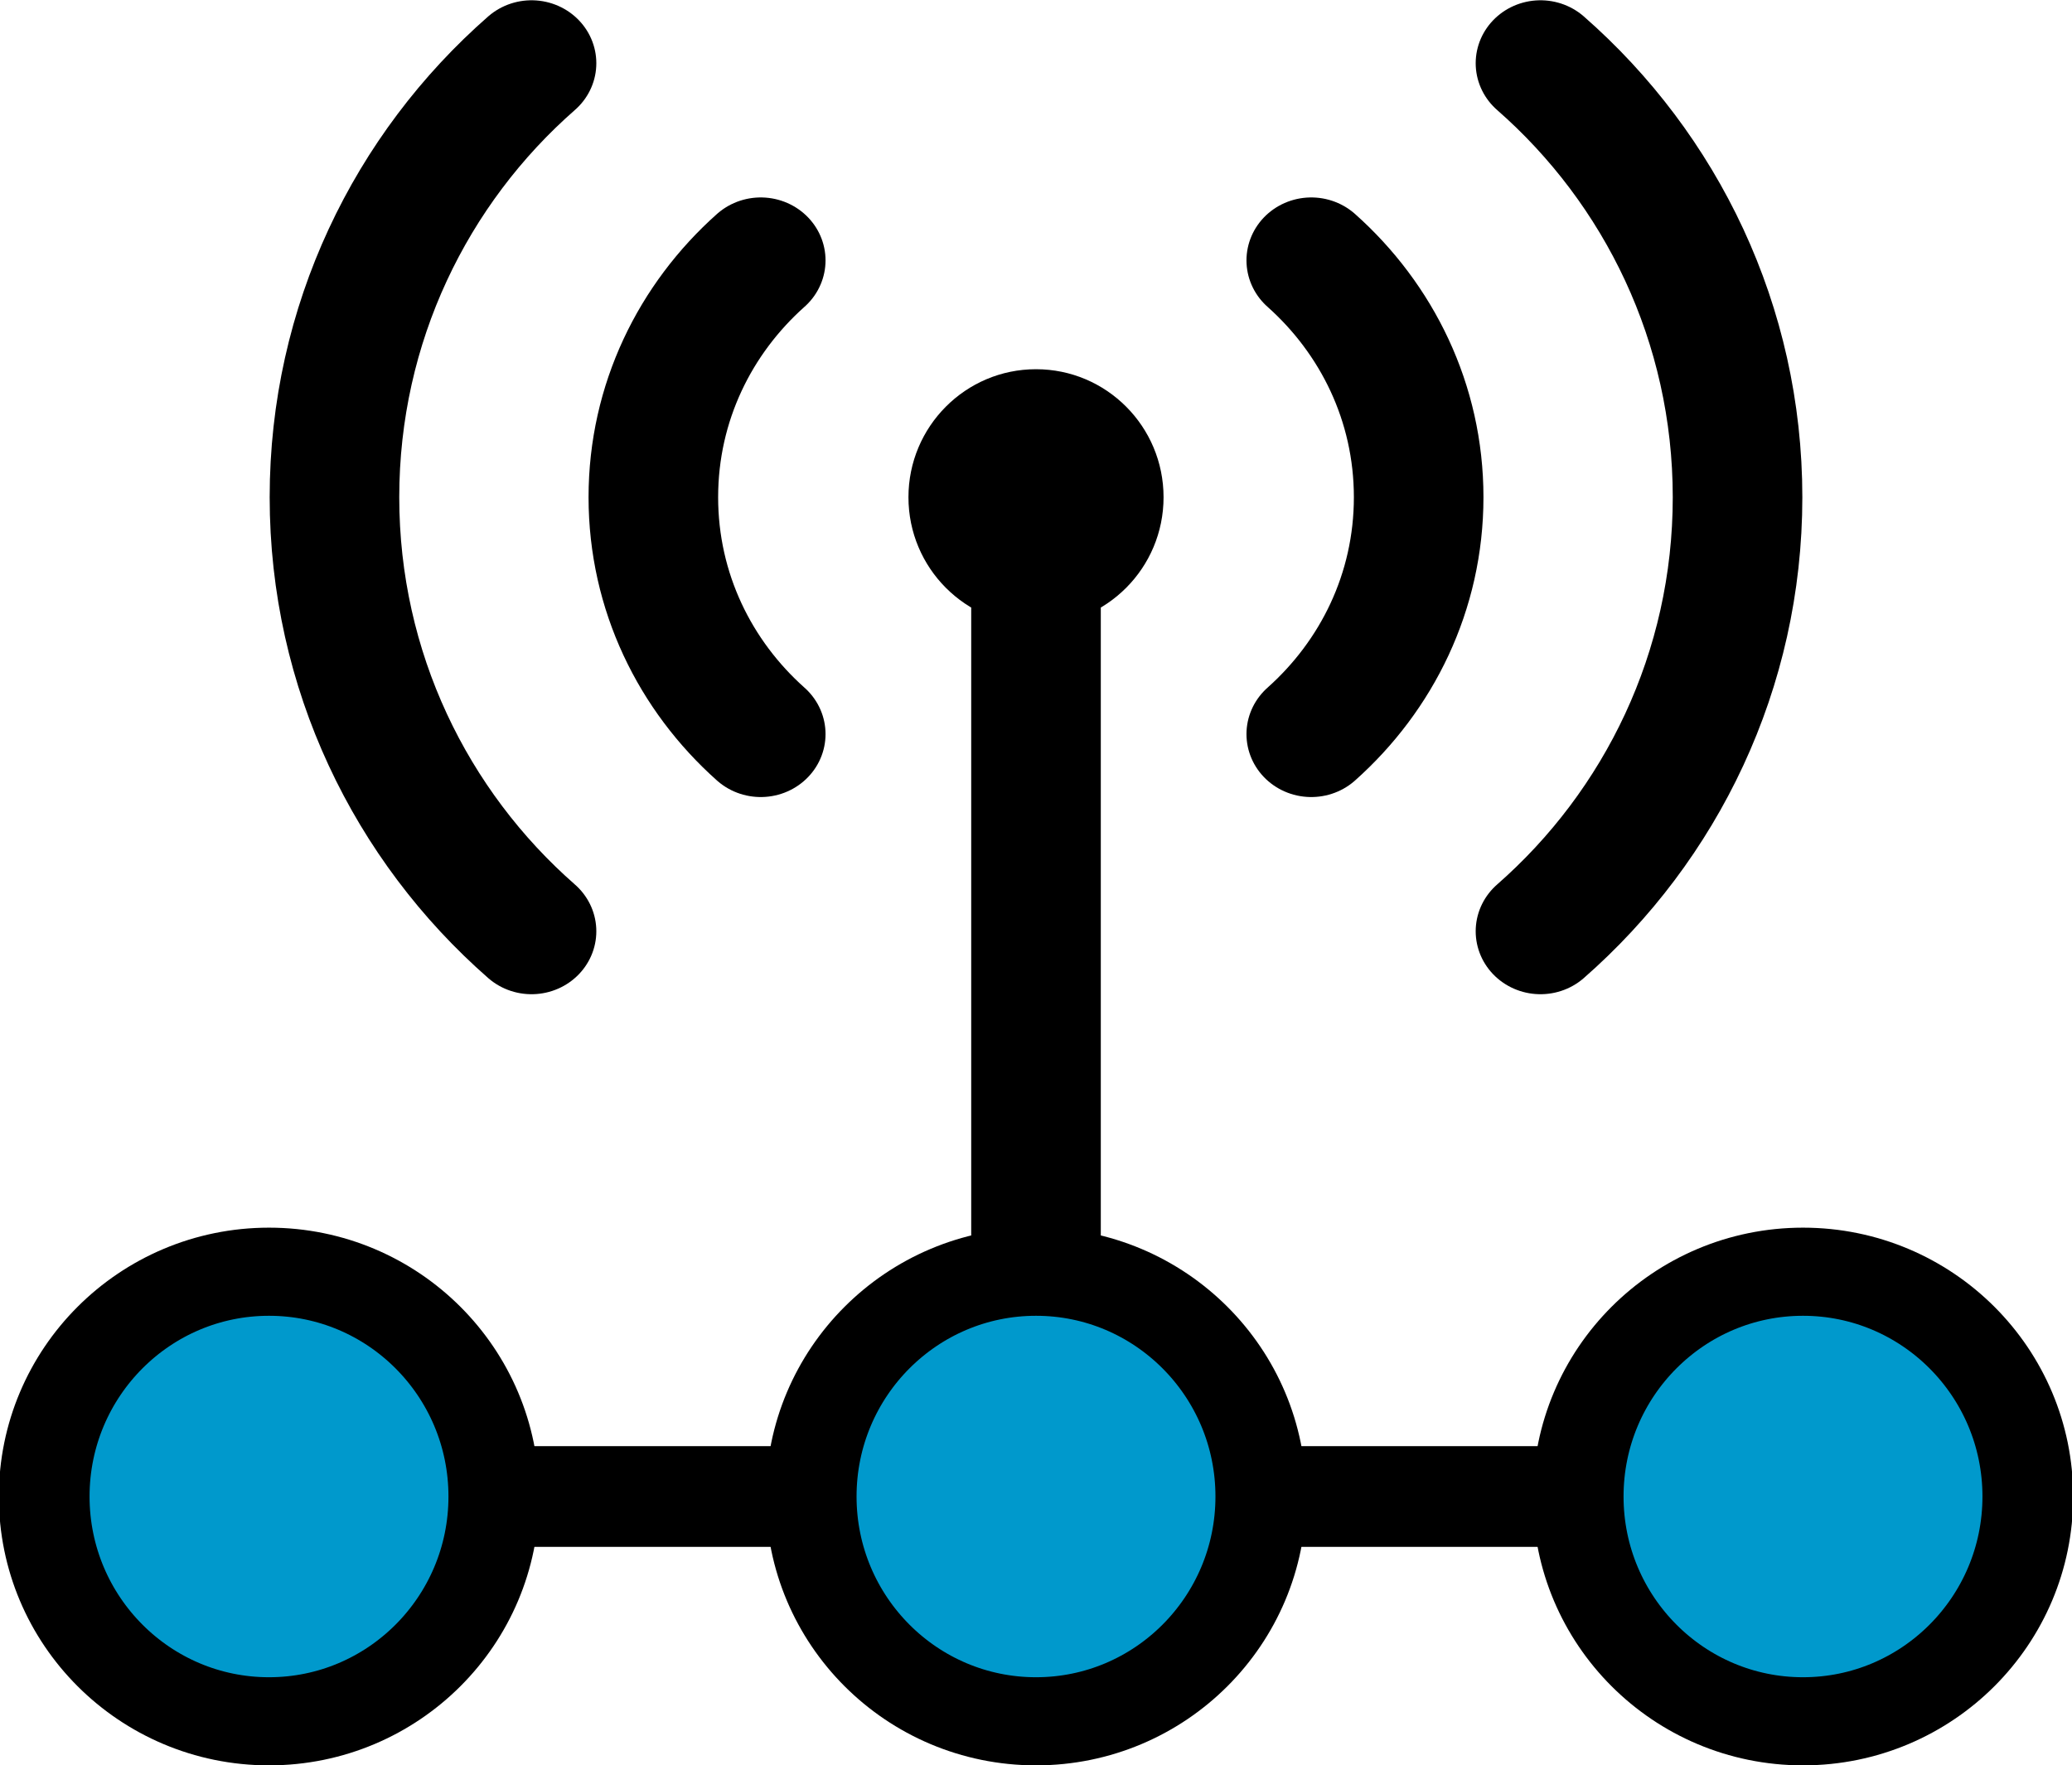
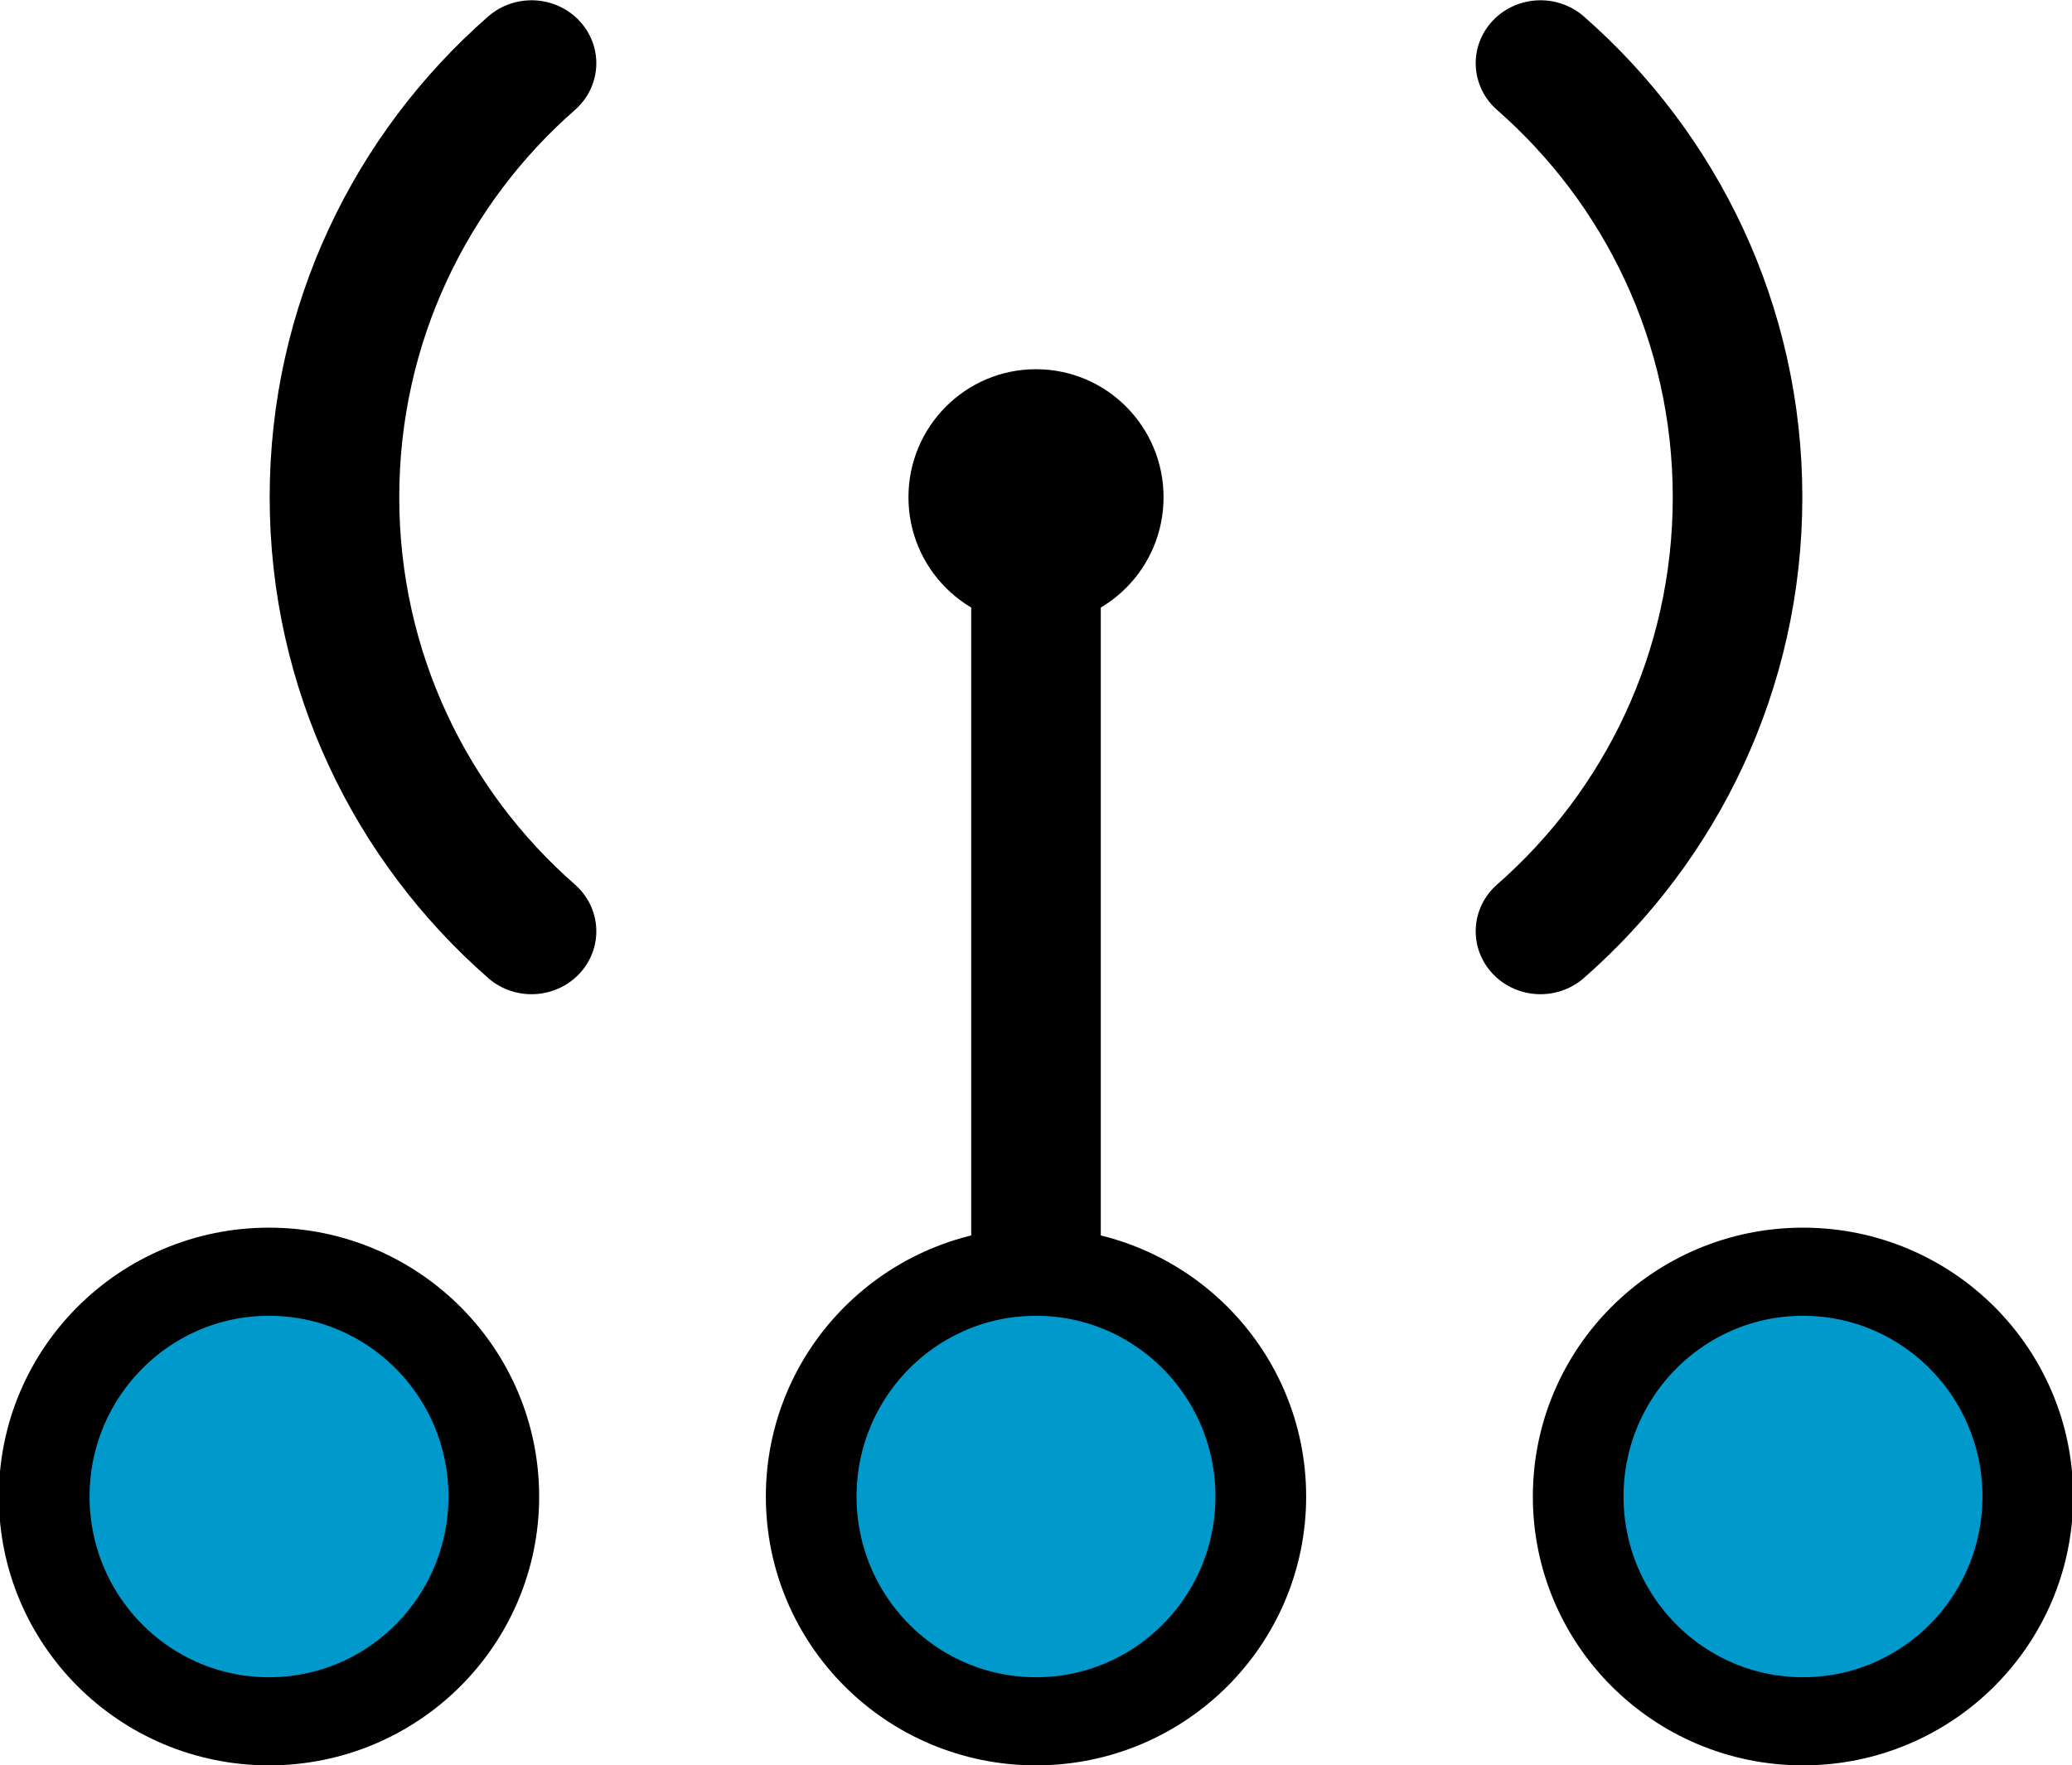
<svg xmlns="http://www.w3.org/2000/svg" xmlns:ns1="http://www.inkscape.org/namespaces/inkscape" xmlns:ns2="http://sodipodi.sourceforge.net/DTD/sodipodi-0.dtd" version="1.1" id="svg8" ns1:version="1.0.2 (e86c870879, 2021-01-15, custom)" ns2:docname="favicon.svg" ns1:export-filename="/home/jakob/workspace/openwebrx/inkscape files/favicon128.png" ns1:export-xdpi="12.29" ns1:export-ydpi="12.29" viewBox="94.45 156.43 811.1 691.12">
  <g ns1:label="Layer 1" ns1:groupmode="layer" id="layer1" style="display:inline">
    <g id="g1805" style="display:inline;stroke:#000000;stroke-opacity:1;filter:url(#filter2476)" transform="matrix(1.026,0,0,0.997,-5.199,0.992)">
      <g id="g1896">
        <ellipse cx="492.399" cy="351.179" id="circle1161" rx="48.666" ry="50.279" style="display:inline;fill:#000000;fill-opacity:1;stroke:none;stroke-width:24.733;stroke-opacity:1" />
        <path id="line1163" style="fill:none;stroke:#000000;stroke-width:49.441;stroke-linecap:butt;stroke-miterlimit:10;stroke-dasharray:none;stroke-opacity:1" d="m 492.399,351.179 2e-5,392.424" ns2:nodetypes="cc" />
-         <path d="m 597.421,444.194 c 24.966,-22.877 40.977,-55.81 40.977,-93.016 0,-37.206 -16.011,-70.139 -40.977,-93.016" style="fill:none;stroke:#000000;stroke-width:49.441;stroke-linecap:round;stroke-miterlimit:10;stroke-dasharray:none;stroke-opacity:1" id="path1165" />
        <path d="m 684.874,521.624 c 46.014,-41.48 75.19,-102.393 75.19,-170.445 0,-68.052 -29.176,-128.965 -75.19,-170.445" style="fill:none;stroke:#000000;stroke-width:49.441;stroke-linecap:round;stroke-miterlimit:10;stroke-dasharray:none;stroke-opacity:1" id="path1167" />
-         <path d="m 387.376,444.194 c -24.966,-22.877 -40.977,-55.81 -40.977,-93.016 0,-37.206 16.011,-70.139 40.977,-93.016" style="fill:none;stroke:#000000;stroke-width:49.441;stroke-linecap:round;stroke-miterlimit:10;stroke-dasharray:none;stroke-opacity:1" id="path1169" />
        <path d="m 299.923,521.624 c -46.014,-41.48 -75.19,-102.393 -75.19,-170.445 0,-68.052 29.176,-128.965 75.19,-170.445" style="fill:none;stroke:#000000;stroke-width:49.441;stroke-linecap:round;stroke-miterlimit:10;stroke-dasharray:none;stroke-opacity:1" id="path1171" />
      </g>
-       <path style="fill:none;stroke:#000000;stroke-width:39.552;stroke-linecap:butt;stroke-linejoin:miter;stroke-miterlimit:4;stroke-dasharray:none;stroke-opacity:1" d="M 199.76,743.603 H 785.037" id="path1811" ns2:nodetypes="cc" />
      <g id="g1846" style="fill:#0099cc;fill-opacity:1;stroke:#000000;stroke-width:34.608;stroke-miterlimit:4;stroke-dasharray:none;stroke-opacity:1">
        <ellipse style="display:inline;fill:#0099cc;fill-opacity:1;stroke:#000000;stroke-width:34.608;stroke-miterlimit:4;stroke-dasharray:none;stroke-opacity:1" id="path1807" cx="199.76" cy="743.603" rx="85.77" ry="88.278" />
        <ellipse style="display:inline;fill:#0099cc;fill-opacity:1;stroke:#000000;stroke-width:34.608;stroke-miterlimit:4;stroke-dasharray:none;stroke-opacity:1" id="path1807-3" cx="492.399" cy="743.603" rx="85.77" ry="88.278" />
        <ellipse style="display:inline;fill:#0099cc;fill-opacity:1;stroke:#000000;stroke-width:34.608;stroke-miterlimit:4;stroke-dasharray:none;stroke-opacity:1" id="path1807-6" cx="785.037" cy="743.603" rx="85.77" ry="88.278" />
      </g>
    </g>
  </g>
</svg>